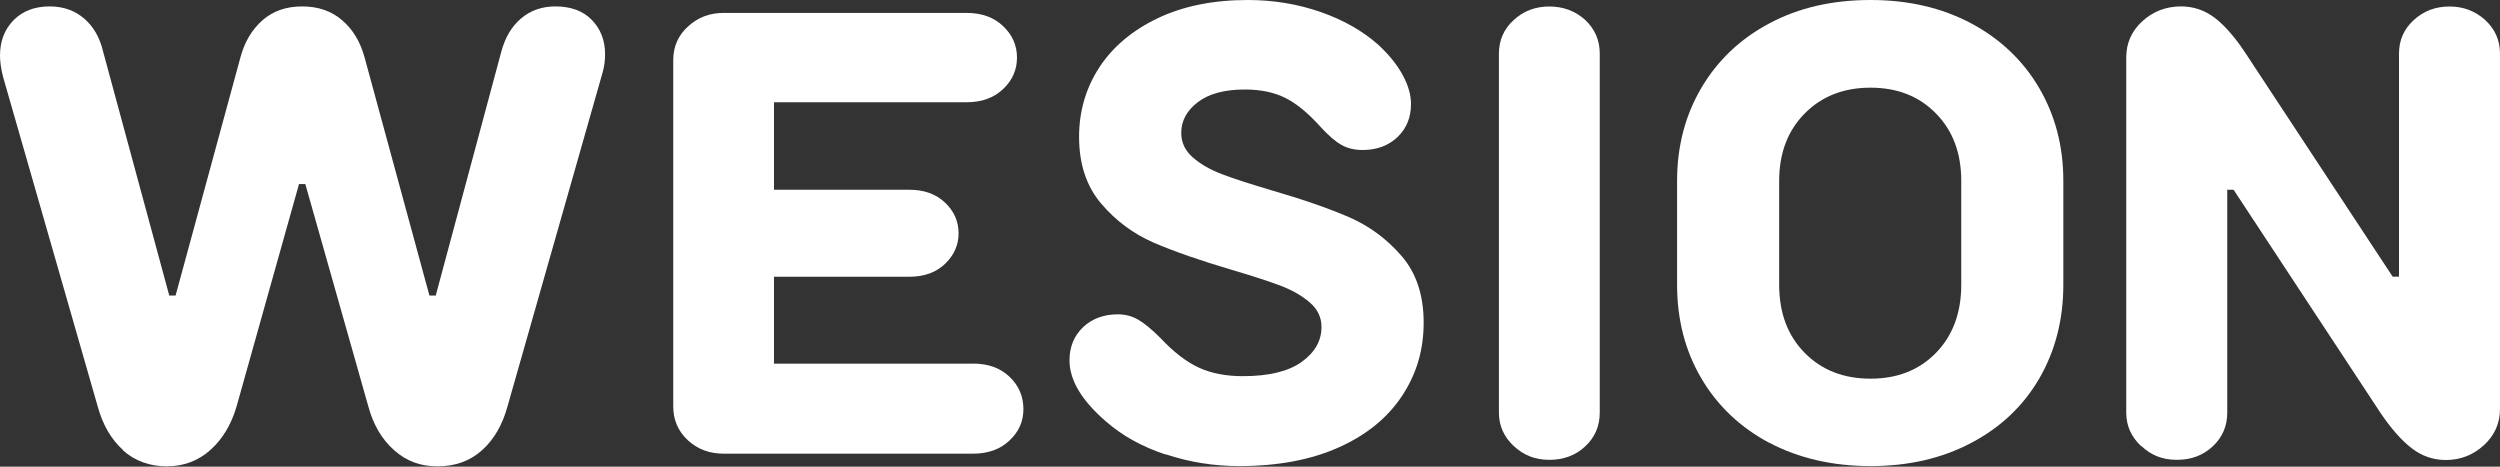
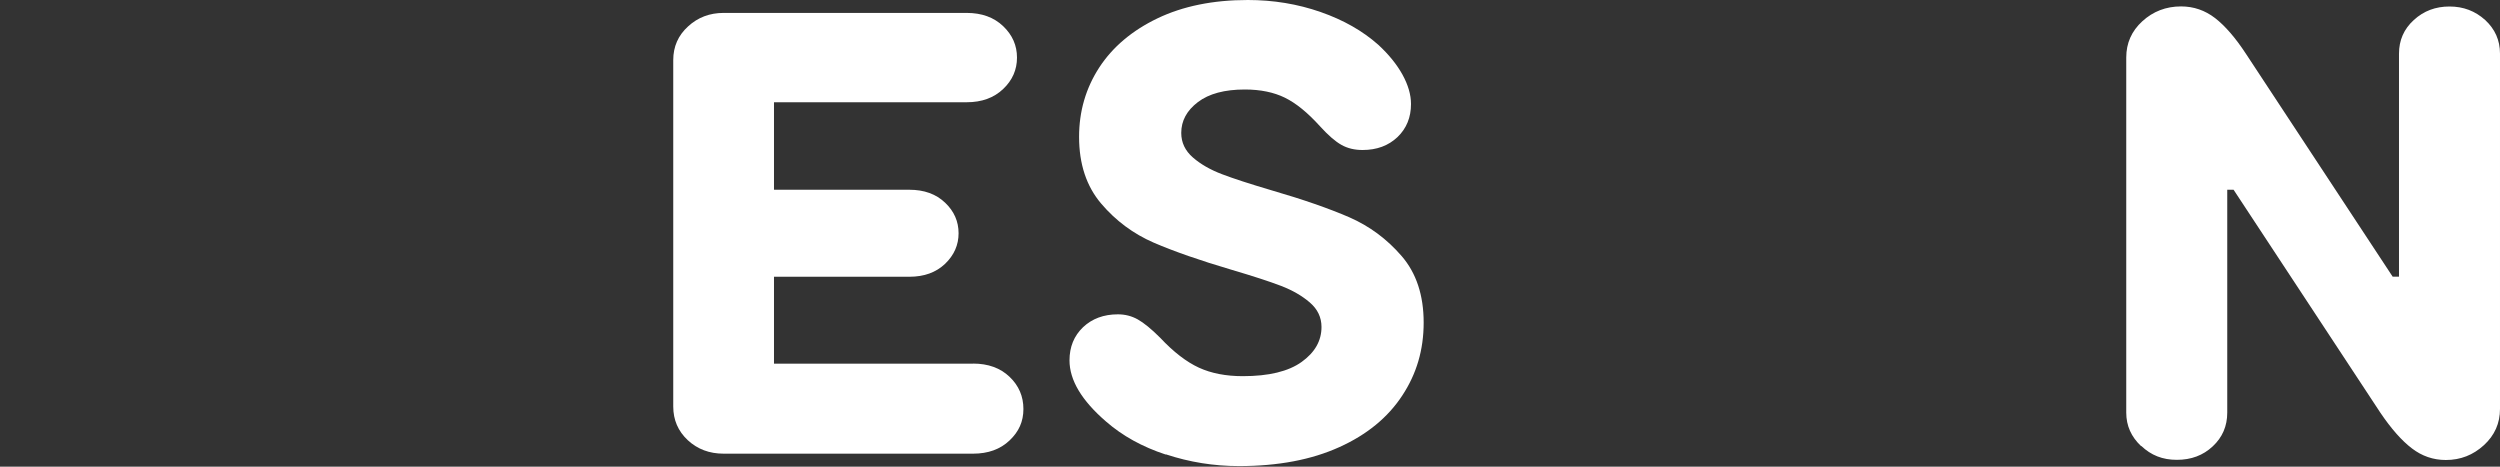
<svg xmlns="http://www.w3.org/2000/svg" viewBox="0 0 300 56">
  <rect x="0" y="0" width="300" height="56" fill="#333333" stroke="none" />
  <g fill="#fff">
-     <path d="m14.78 54.02c-1.44-1.29-2.45-3.04-3.06-5.26l-11.35-39.53c-.26-1-.37-1.87-.37-2.57 0-1.72.54-3.12 1.62-4.23 1.09-1.11 2.54-1.66 4.35-1.66 1.61 0 2.99.48 4.11 1.44 1.13.96 1.9 2.29 2.3 4.01l7.93 29.24h.76l7.78-28.57c.5-1.87 1.39-3.35 2.65-4.46s2.85-1.66 4.76-1.66 3.52.55 4.8 1.66c1.29 1.11 2.18 2.59 2.69 4.46l7.78 28.57h.76l7.86-29.24c.46-1.72 1.25-3.05 2.38-4.01s2.51-1.44 4.11-1.44c1.87 0 3.33.54 4.38 1.62 1.05 1.09 1.59 2.45 1.59 4.12 0 .81-.11 1.54-.3 2.2l-11.41 40.06c-.61 2.22-1.62 3.97-3.06 5.26s-3.21 1.93-5.33 1.93-3.75-.64-5.21-1.93-2.5-3.04-3.1-5.26l-7.56-26.68h-.76l-7.49 26.68c-.65 2.22-1.72 3.97-3.18 5.26s-3.2 1.93-5.21 1.93-3.82-.64-5.26-1.93h.04z" />
    <path d="m116.77 43.63c1.81 0 3.27.53 4.38 1.59s1.66 2.35 1.66 3.86-.55 2.72-1.66 3.77c-1.11 1.06-2.57 1.59-4.38 1.59h-29.93c-1.72 0-3.14-.54-4.31-1.62-1.16-1.09-1.74-2.43-1.74-4.04v-41.57c0-1.61.59-2.96 1.78-4.04 1.18-1.09 2.61-1.62 4.26-1.62h29.17c1.81 0 3.27.53 4.38 1.59s1.66 2.31 1.66 3.77-.55 2.72-1.66 3.77c-1.11 1.06-2.57 1.59-4.38 1.59h-23.12v10.5h16.25c1.76 0 3.19.51 4.28 1.55 1.09 1.03 1.62 2.26 1.62 3.67s-.54 2.63-1.62 3.67c-1.09 1.03-2.5 1.55-4.28 1.55h-16.25v10.43h23.89z" />
    <path d="m139.9 54.55c-2.83-.93-5.21-2.25-7.18-3.97-2.92-2.52-4.38-4.96-4.38-7.34 0-1.61.54-2.93 1.62-3.97 1.09-1.03 2.48-1.55 4.19-1.55.85 0 1.65.2 2.38.61s1.62 1.13 2.69 2.2c1.61 1.72 3.17 2.91 4.65 3.59s3.24 1.02 5.26 1.02c3.13 0 5.48-.57 7.07-1.71s2.38-2.54 2.38-4.19c0-1.16-.47-2.14-1.4-2.94-.94-.81-2.09-1.47-3.47-2-1.39-.53-3.36-1.17-5.93-1.93-3.77-1.11-6.89-2.2-9.33-3.25-2.44-1.06-4.55-2.62-6.31-4.69s-2.65-4.73-2.65-8.01c0-3.07.81-5.84 2.42-8.32 1.61-2.47 3.95-4.44 6.99-5.9 3.05-1.46 6.66-2.2 10.84-2.2 3.07 0 5.98.48 8.73 1.44s5.05 2.27 6.92 3.93c1.26 1.16 2.23 2.36 2.91 3.59.68 1.24 1.02 2.41 1.02 3.52 0 1.61-.54 2.93-1.62 3.97-1.09 1.03-2.48 1.55-4.19 1.55-.96 0-1.8-.2-2.53-.61-.74-.41-1.6-1.16-2.61-2.27-1.46-1.61-2.86-2.75-4.19-3.4s-2.93-.98-4.8-.98c-2.42 0-4.3.5-5.63 1.51s-2 2.24-2 3.7c0 1.16.47 2.14 1.4 2.95s2.09 1.47 3.48 2 3.36 1.17 5.93 1.93c3.83 1.11 6.95 2.2 9.37 3.25 2.42 1.06 4.51 2.61 6.27 4.65s2.64 4.7 2.64 7.98-.85 6.15-2.57 8.76c-1.72 2.62-4.23 4.69-7.56 6.19-3.33 1.51-7.34 2.27-12.02 2.27-3.03 0-5.95-.47-8.76-1.4l-.03-.02z" />
-     <path d="m181.65 53.53c-1.18-1.11-1.78-2.44-1.78-4.01v-43.08c0-1.61.59-2.96 1.78-4.04 1.18-1.09 2.61-1.62 4.27-1.62s3.14.54 4.31 1.62c1.16 1.09 1.74 2.43 1.74 4.04v43.08c0 1.61-.58 2.96-1.74 4.04-1.16 1.09-2.6 1.62-4.31 1.62s-3.09-.55-4.27-1.66z" />
-     <path d="m212.33 53.15c-3.51-1.87-6.23-4.45-8.17-7.75-1.94-3.29-2.91-7.04-2.91-11.23v-12.47c0-4.13.97-7.85 2.91-11.15 1.94-3.29 4.66-5.89 8.17-7.75 3.5-1.87 7.55-2.8 12.13-2.8s8.55.94 12.06 2.79c3.5 1.87 6.23 4.45 8.17 7.75 1.94 3.31 2.91 7.02 2.91 11.15v12.47c0 4.18-.96 7.92-2.87 11.23-1.92 3.31-4.64 5.89-8.17 7.75-3.53 1.87-7.56 2.79-12.09 2.79s-8.63-.94-12.13-2.79h-.01zm19.99-10.81c2.01-2.07 3.03-4.79 3.03-8.17v-12.47c0-3.33-1.01-6.02-3.03-8.08-2.02-2.07-4.64-3.1-7.86-3.1s-5.85 1.03-7.9 3.1c-2.04 2.07-3.06 4.77-3.06 8.08v12.47c0 3.38 1.02 6.1 3.06 8.17s4.67 3.1 7.9 3.1 5.84-1.03 7.86-3.1z" />
    <path d="m256.93 53.53c-1.18-1.11-1.78-2.44-1.78-4.01v-42.62c0-1.72.64-3.17 1.93-4.35s2.84-1.78 4.65-1.78c1.51 0 2.87.47 4.08 1.4 1.21.94 2.44 2.36 3.7 4.28l17.61 26.75h.76v-26.76c0-1.61.59-2.96 1.78-4.04 1.19-1.09 2.61-1.62 4.28-1.62s3.08.54 4.28 1.62c1.18 1.09 1.78 2.43 1.78 4.04v42.63c0 1.72-.64 3.17-1.93 4.35s-2.8 1.78-4.57 1.78c-1.51 0-2.87-.47-4.08-1.4-1.22-.93-2.48-2.36-3.78-4.28l-17.61-26.75h-.76v26.75c0 1.61-.58 2.96-1.74 4.04-1.16 1.09-2.59 1.62-4.31 1.62s-3.09-.55-4.26-1.66h-.03z" />
  </g>
</svg>